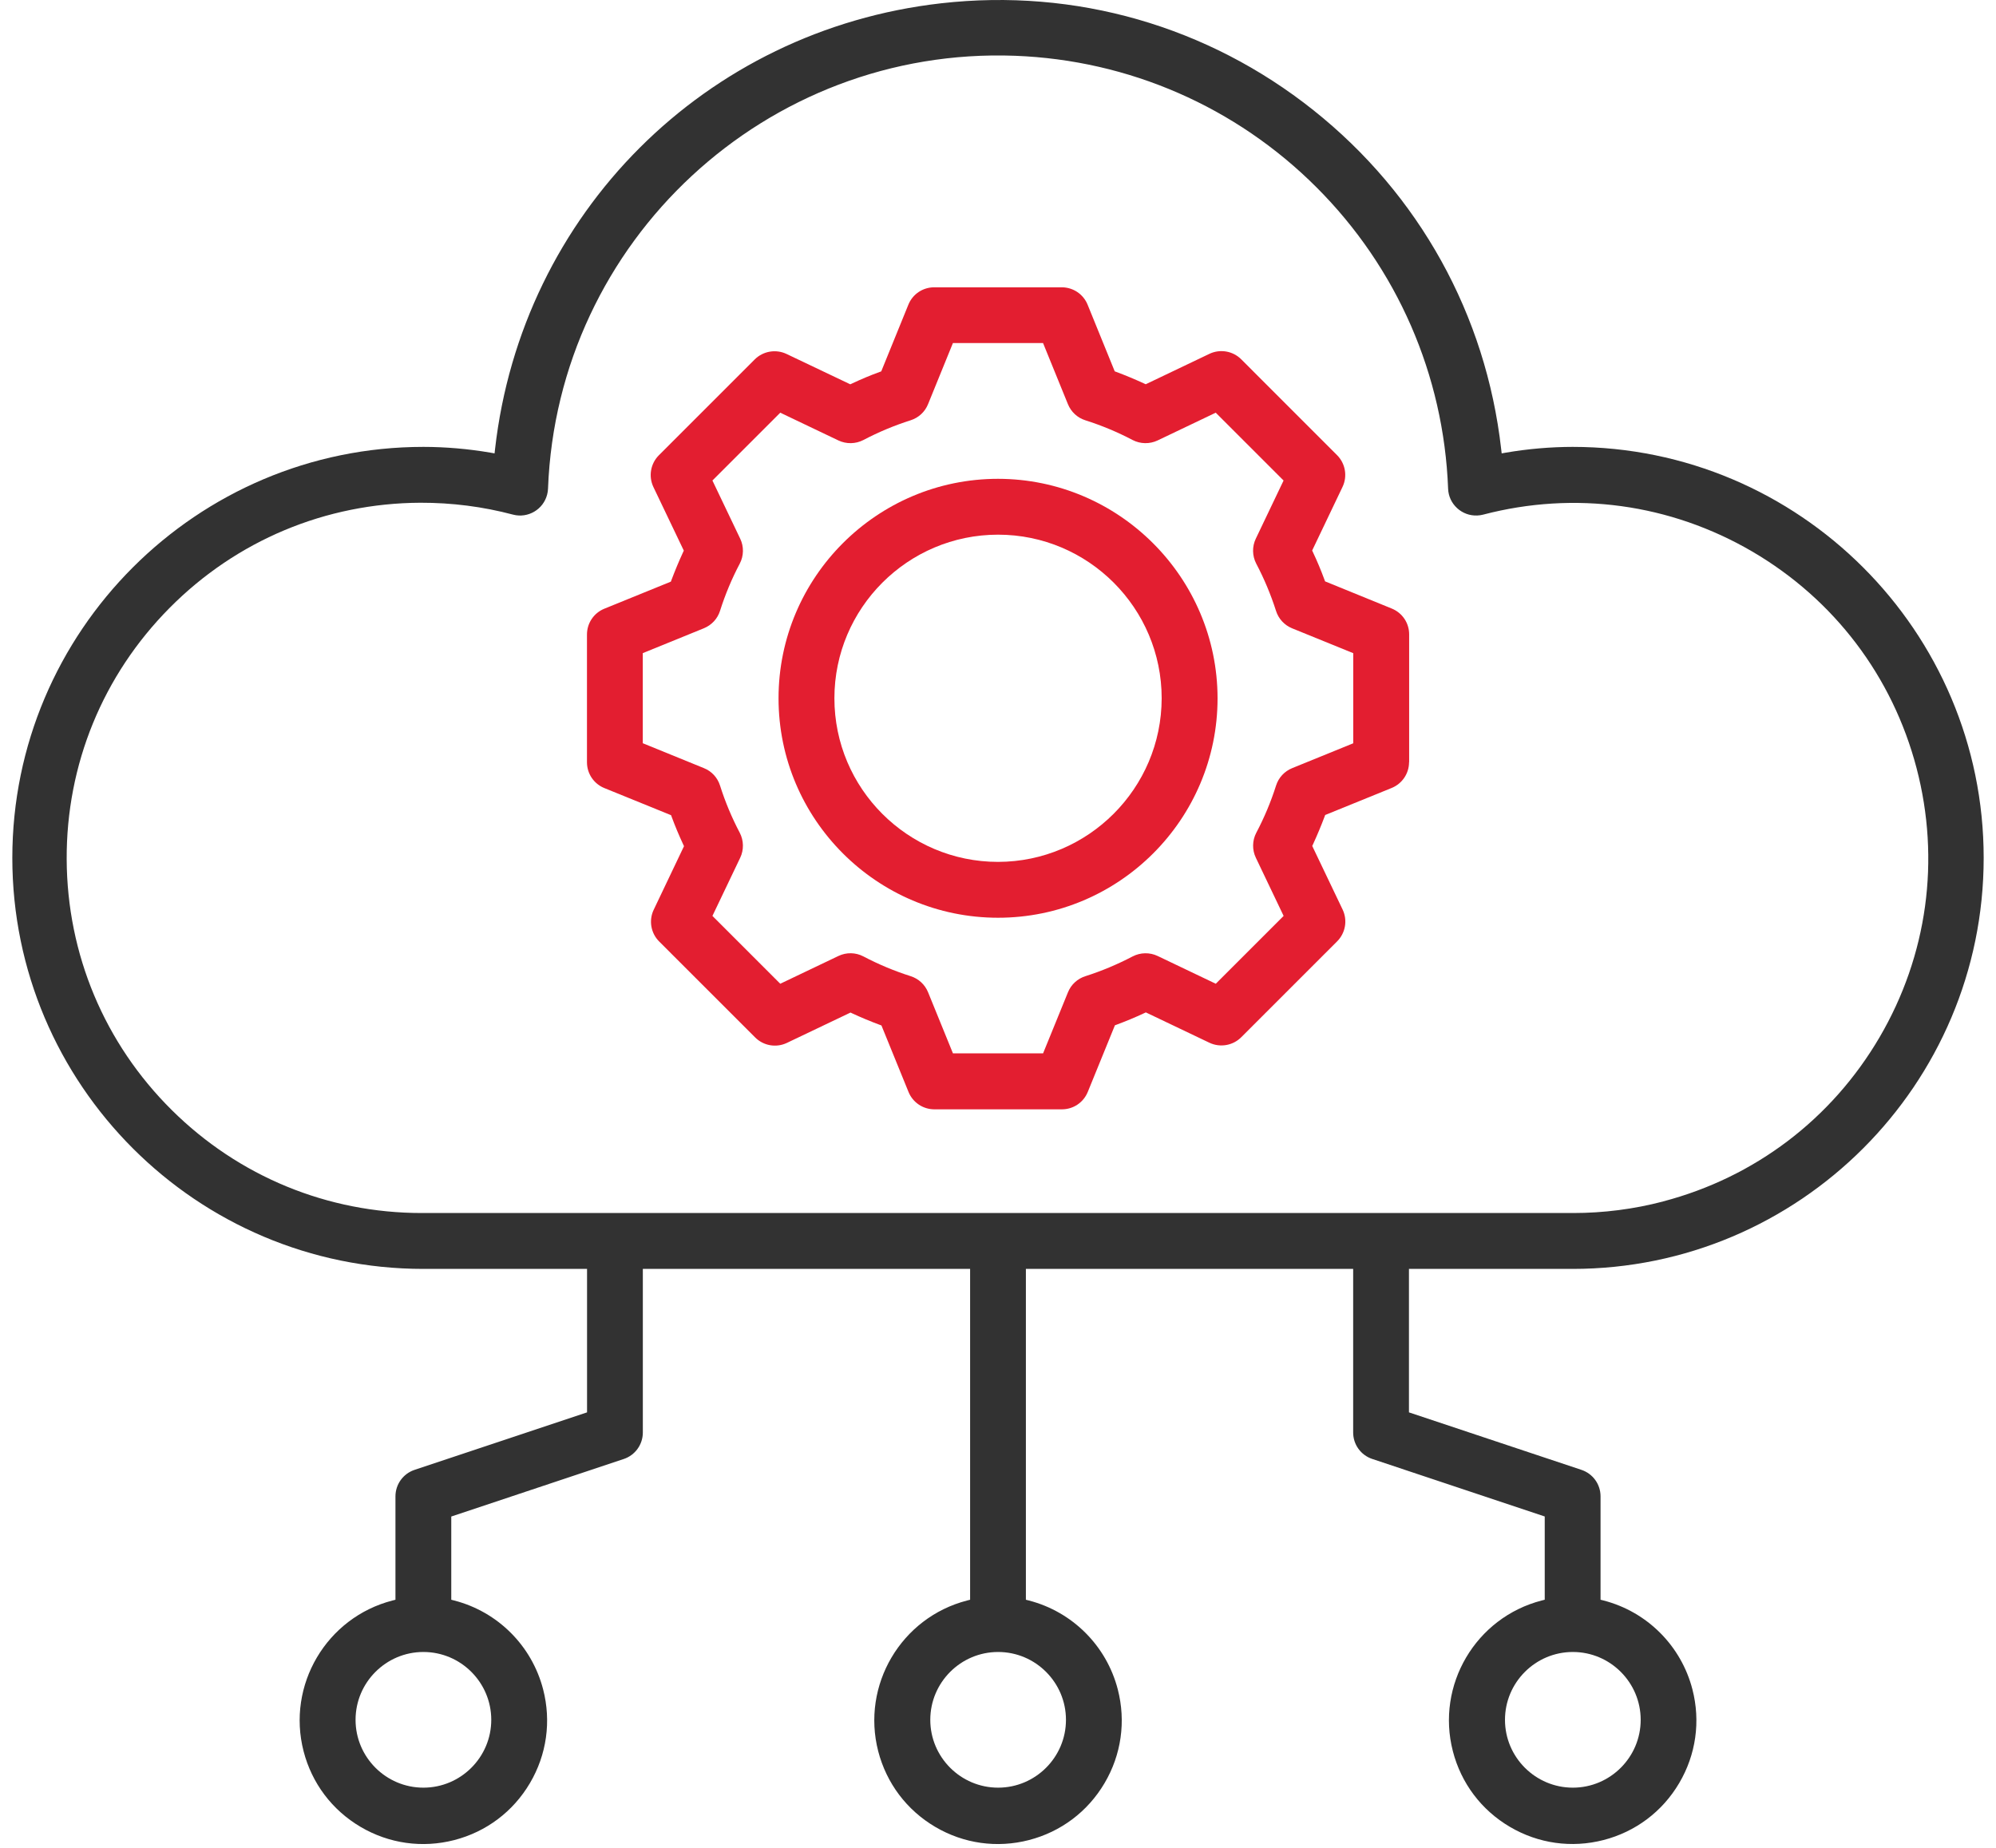
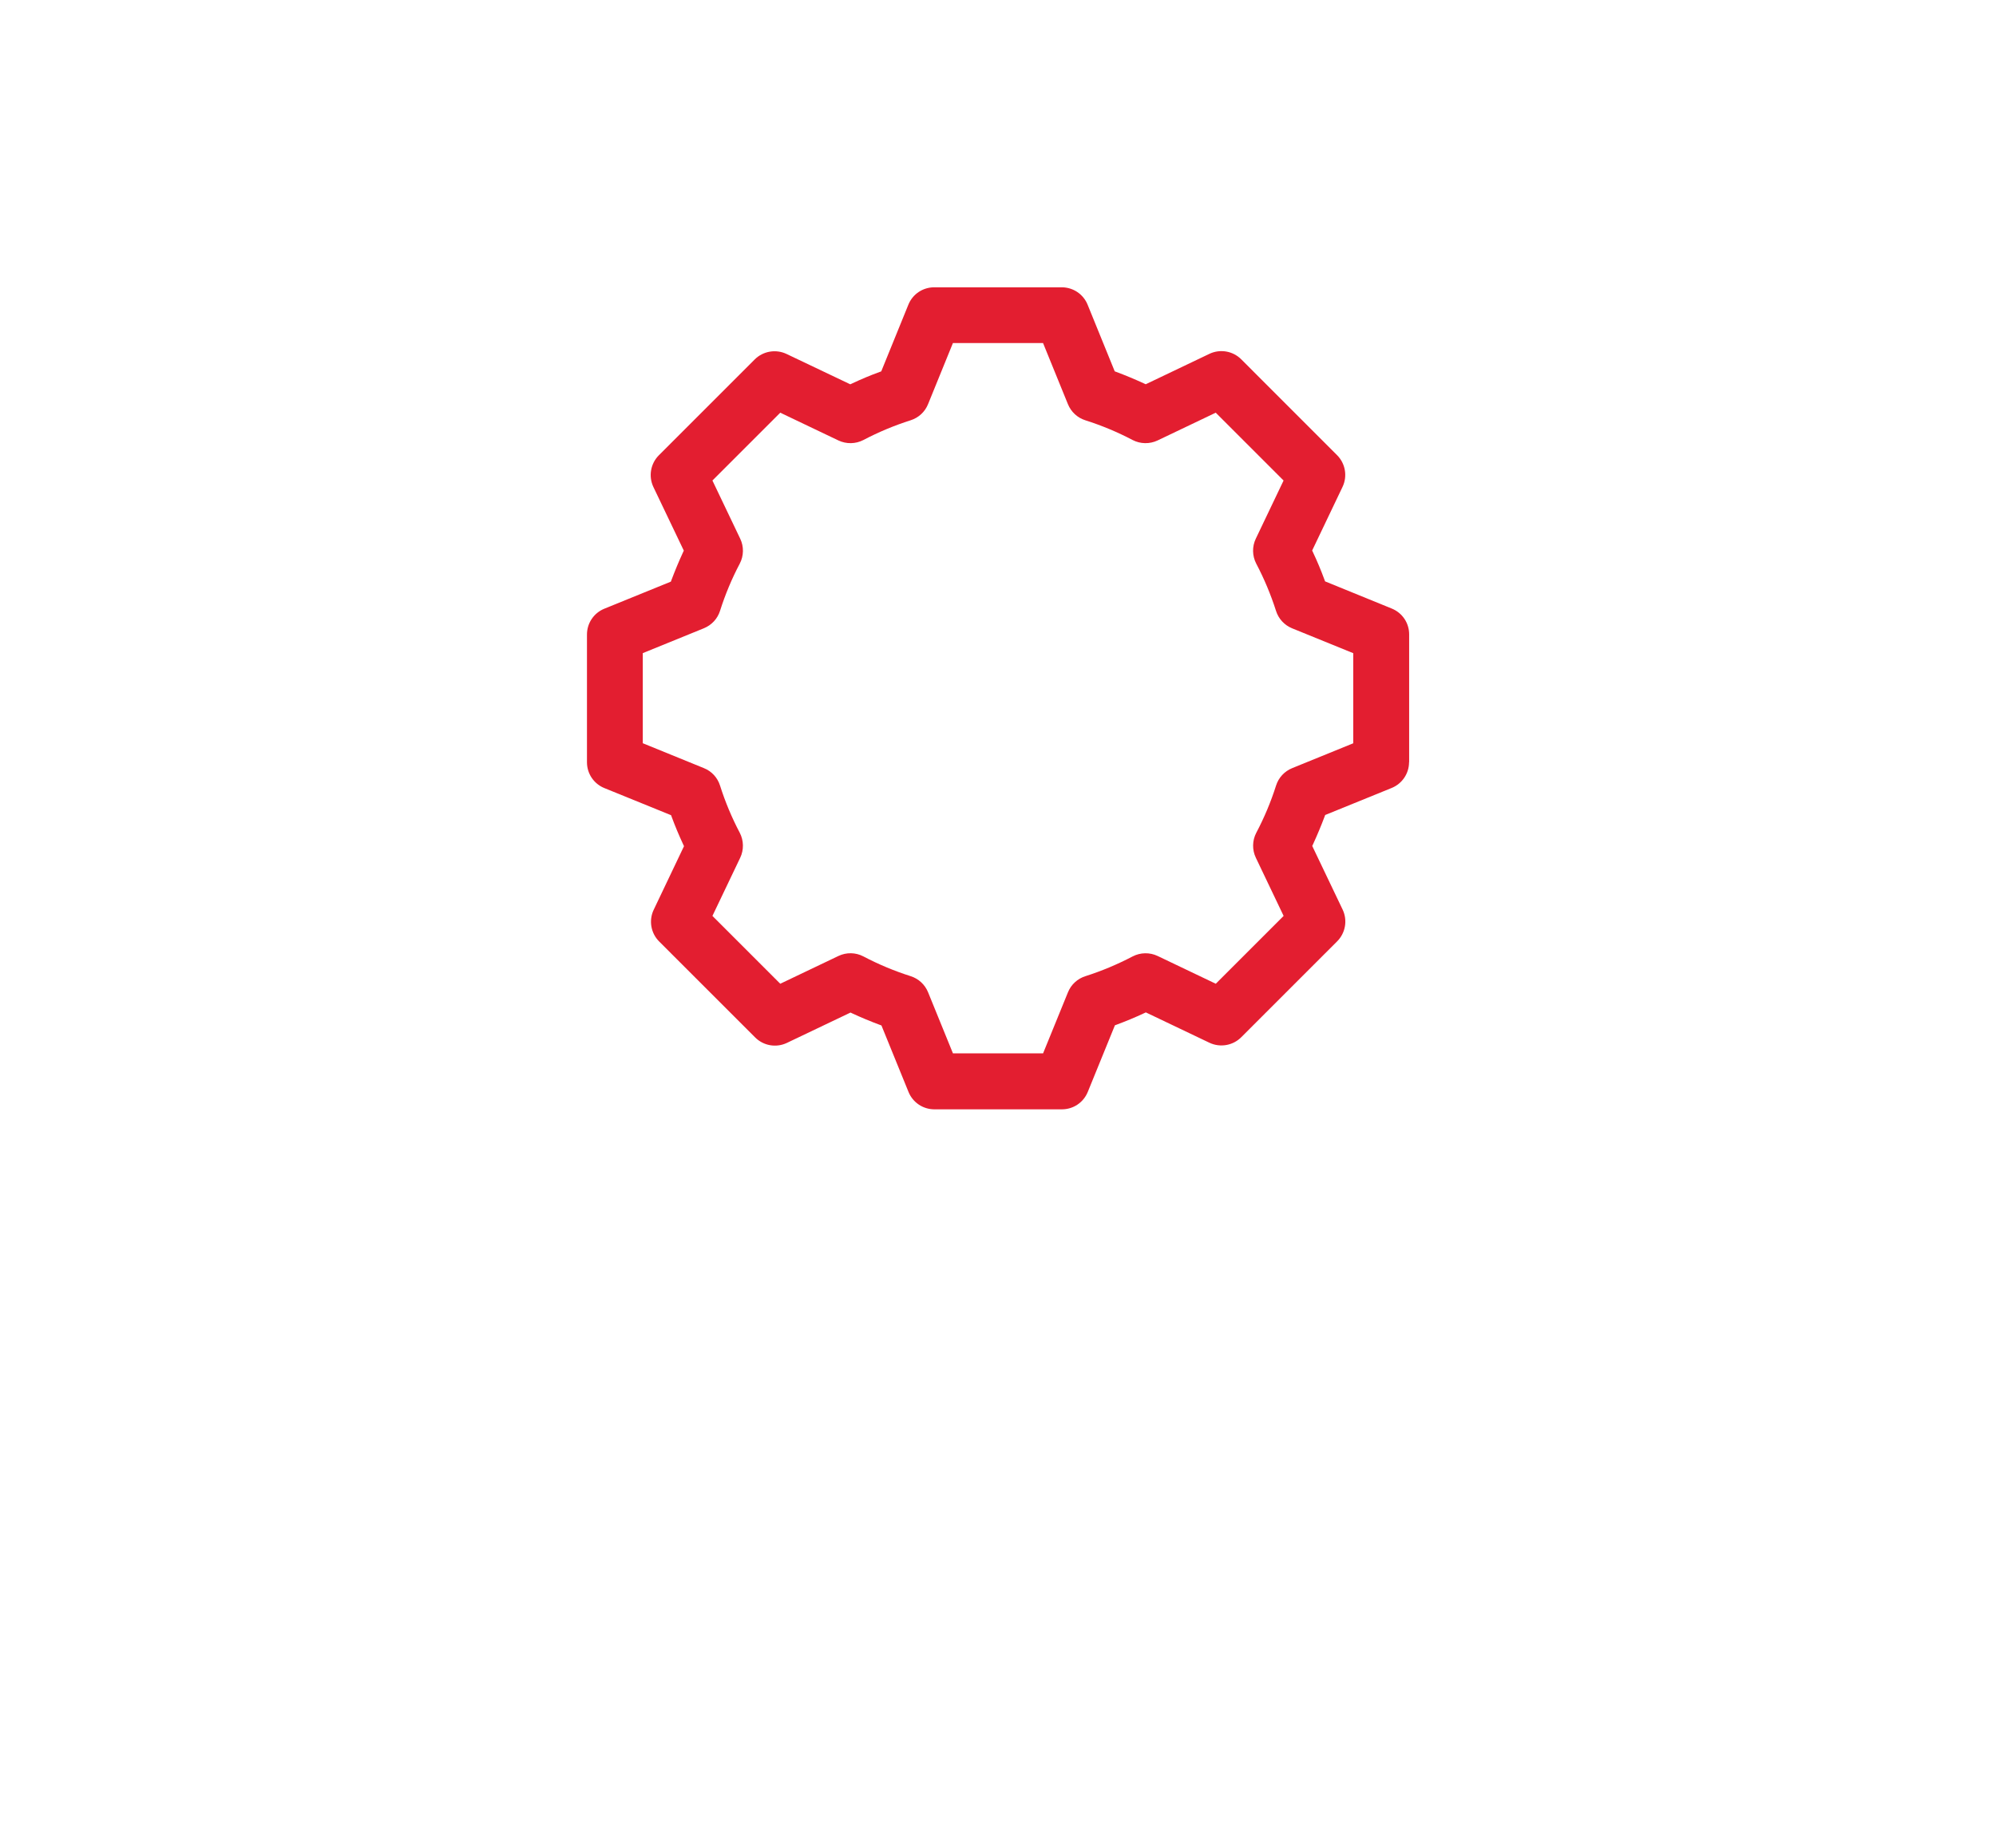
<svg xmlns="http://www.w3.org/2000/svg" width="81" height="75" viewBox="0 0 81 75" fill="none">
-   <path d="M63.828 18.138C62.919 18.139 62.004 18.219 61.108 18.372L60.94 18.402L60.92 18.232C60.302 12.778 57.595 7.893 53.302 4.474C49.008 1.055 43.641 -0.485 38.187 0.134C28.618 1.221 21.176 8.661 20.089 18.232L20.07 18.402L19.901 18.372C19.006 18.219 18.091 18.139 17.182 18.138C7.984 18.138 0.5 25.62 0.5 34.82C0.5 44.019 7.984 51.502 17.182 51.502H23.823V57.325L16.824 59.658C16.361 59.812 16.048 60.245 16.048 60.734V64.93L15.927 64.961C13.246 65.653 11.629 68.398 12.32 71.079C12.655 72.377 13.476 73.467 14.631 74.148C15.786 74.829 17.137 75.019 18.436 74.684C19.735 74.349 20.825 73.527 21.505 72.373C22.187 71.218 22.376 69.865 22.041 68.568C21.584 66.799 20.203 65.418 18.434 64.961L18.313 64.93V61.552L25.311 59.218C25.774 59.064 26.087 58.632 26.087 58.142V51.502H39.368V64.93L39.246 64.961C36.566 65.653 34.948 68.398 35.639 71.079C35.975 72.377 36.796 73.467 37.951 74.148C39.105 74.829 40.458 75.019 41.755 74.684C43.054 74.349 44.144 73.527 44.824 72.373C45.506 71.218 45.696 69.865 45.361 68.568C44.904 66.799 43.522 65.418 41.754 64.961L41.632 64.93V51.502H54.913V58.142C54.913 58.632 55.226 59.062 55.689 59.216L62.687 61.55V64.929L62.566 64.96C59.885 65.651 58.267 68.396 58.959 71.077C59.294 72.376 60.115 73.466 61.27 74.146C62.425 74.828 63.777 75.017 65.075 74.682C66.374 74.347 67.464 73.526 68.144 72.371C68.826 71.216 69.015 69.864 68.68 68.566C68.223 66.798 66.842 65.416 65.073 64.96L64.952 64.929V60.732C64.952 60.243 64.639 59.812 64.176 59.658L57.177 57.325V51.502H63.818C73.016 51.502 80.5 44.018 80.5 34.82C80.5 25.622 73.016 18.139 63.818 18.138H63.828ZM19.936 69.804C19.936 71.321 18.7 72.557 17.182 72.557C15.665 72.557 14.429 71.321 14.429 69.804C14.429 68.286 15.665 67.05 17.182 67.05C18.7 67.05 19.936 68.286 19.936 69.804ZM66.581 69.804C66.581 71.321 65.345 72.557 63.828 72.557C62.31 72.557 61.074 71.321 61.074 69.804C61.074 68.286 62.31 67.05 63.828 67.05C65.345 67.05 66.581 68.286 66.581 69.804ZM43.258 69.804C43.258 71.321 42.022 72.557 40.505 72.557C38.987 72.557 37.752 71.321 37.752 69.804C37.752 68.286 38.987 67.05 40.505 67.05C42.022 67.05 43.258 68.286 43.258 69.804ZM67.491 48.765C66.299 49.077 65.071 49.234 63.839 49.234H17.182C17.161 49.234 17.14 49.234 17.119 49.234C13.293 49.234 9.691 47.752 6.972 45.056C4.238 42.345 2.724 38.731 2.706 34.881C2.688 31.032 4.173 27.405 6.885 24.671C9.596 21.937 13.209 20.423 17.059 20.405C18.335 20.402 19.595 20.562 20.822 20.888C21.426 21.045 22.046 20.68 22.203 20.076C22.224 19.999 22.235 19.918 22.239 19.837C22.619 9.766 31.119 1.886 41.193 2.264C45.812 2.439 50.158 4.335 53.426 7.604C56.695 10.872 58.591 15.217 58.766 19.837C58.778 20.14 58.907 20.418 59.131 20.624C59.354 20.829 59.644 20.935 59.945 20.923C60.026 20.92 60.107 20.909 60.187 20.888C63.908 19.913 67.789 20.446 71.111 22.387C74.433 24.331 76.799 27.451 77.776 31.174C78.751 34.898 78.218 38.777 76.276 42.098C74.332 45.42 71.213 47.787 67.49 48.763L67.491 48.765Z" fill="#323232" />
  <path d="M57.185 30.931V25.748C57.185 25.285 56.908 24.874 56.478 24.699L53.774 23.597L53.749 23.531C53.607 23.145 53.45 22.77 53.281 22.413L53.249 22.344L54.483 19.759C54.689 19.325 54.596 18.806 54.256 18.47L50.369 14.582C50.031 14.244 49.511 14.155 49.078 14.362L46.495 15.596L46.425 15.564C46.056 15.394 45.679 15.237 45.303 15.096L45.237 15.072L44.137 12.368C43.964 11.941 43.554 11.664 43.092 11.661H37.911C37.448 11.661 37.035 11.939 36.862 12.368L35.762 15.073L35.694 15.098C35.321 15.233 34.946 15.391 34.575 15.566L34.505 15.598L31.92 14.367C31.488 14.161 30.969 14.249 30.629 14.587L26.742 18.474C26.4 18.813 26.31 19.331 26.515 19.765L27.75 22.349L27.717 22.418C27.547 22.789 27.39 23.166 27.249 23.541L27.225 23.607L24.522 24.707C24.096 24.882 23.82 25.293 23.82 25.755V30.938C23.82 31.401 24.099 31.814 24.528 31.987L27.233 33.087L27.257 33.153C27.395 33.527 27.552 33.903 27.725 34.274L27.758 34.344L26.527 36.927C26.321 37.361 26.413 37.879 26.753 38.216L30.641 42.103C30.979 42.445 31.497 42.536 31.931 42.33L34.515 41.097L34.584 41.13C34.946 41.298 35.323 41.455 35.703 41.596L35.77 41.621L36.871 44.325C37.046 44.748 37.454 45.023 37.913 45.025H43.094C43.557 45.025 43.968 44.748 44.143 44.319L45.245 41.614L45.311 41.59C45.692 41.449 46.069 41.292 46.43 41.123L46.5 41.091L49.083 42.324C49.517 42.528 50.036 42.437 50.373 42.097L54.26 38.21C54.601 37.871 54.692 37.353 54.486 36.919L53.252 34.336L53.285 34.266C53.455 33.895 53.613 33.517 53.753 33.145L53.777 33.079L56.482 31.979C56.904 31.804 57.18 31.394 57.181 30.936L57.185 30.931ZM54.917 30.168L52.438 31.177C52.123 31.305 51.885 31.564 51.783 31.887C51.574 32.546 51.304 33.189 50.981 33.801C50.816 34.115 50.81 34.494 50.964 34.815L52.091 37.175L49.338 39.928L46.978 38.801C46.657 38.648 46.278 38.655 45.964 38.819C45.352 39.139 44.709 39.41 44.05 39.62C43.726 39.722 43.466 39.96 43.339 40.275L42.329 42.754H38.672L37.663 40.275C37.535 39.96 37.276 39.722 36.954 39.62C36.295 39.41 35.65 39.141 35.038 38.819C34.724 38.653 34.345 38.647 34.024 38.801L31.664 39.928L28.911 37.175L30.038 34.815C30.192 34.494 30.184 34.115 30.02 33.799C29.698 33.189 29.429 32.544 29.22 31.885C29.118 31.561 28.88 31.302 28.564 31.176L26.085 30.166V26.509L28.564 25.5C28.878 25.372 29.118 25.115 29.22 24.791C29.429 24.132 29.698 23.487 30.02 22.877C30.186 22.562 30.192 22.183 30.038 21.863L28.911 19.503L31.664 16.75L34.024 17.877C34.345 18.029 34.722 18.023 35.038 17.859C35.65 17.537 36.295 17.268 36.952 17.059C37.276 16.957 37.535 16.719 37.662 16.403L38.671 13.923H42.328L43.337 16.403C43.465 16.717 43.722 16.957 44.046 17.059C44.705 17.268 45.35 17.537 45.962 17.859C46.276 18.023 46.656 18.029 46.976 17.877L49.336 16.75L52.089 19.503L50.962 21.863C50.808 22.183 50.815 22.562 50.98 22.878C51.302 23.49 51.571 24.133 51.782 24.793C51.884 25.116 52.122 25.374 52.436 25.502L54.916 26.511V30.168H54.917Z" fill="#E31E30" />
-   <path d="M40.502 19.434C35.589 19.434 31.594 23.429 31.594 28.342C31.594 33.254 35.589 37.249 40.502 37.249C45.414 37.249 49.41 33.254 49.41 28.342C49.405 23.436 45.408 19.44 40.502 19.434ZM40.502 34.982C36.84 34.982 33.861 32.004 33.861 28.342C33.861 24.68 36.84 21.701 40.502 21.701C44.164 21.701 47.142 24.68 47.142 28.342C47.137 31.999 44.159 34.977 40.502 34.982Z" fill="#E31E30" />
</svg>